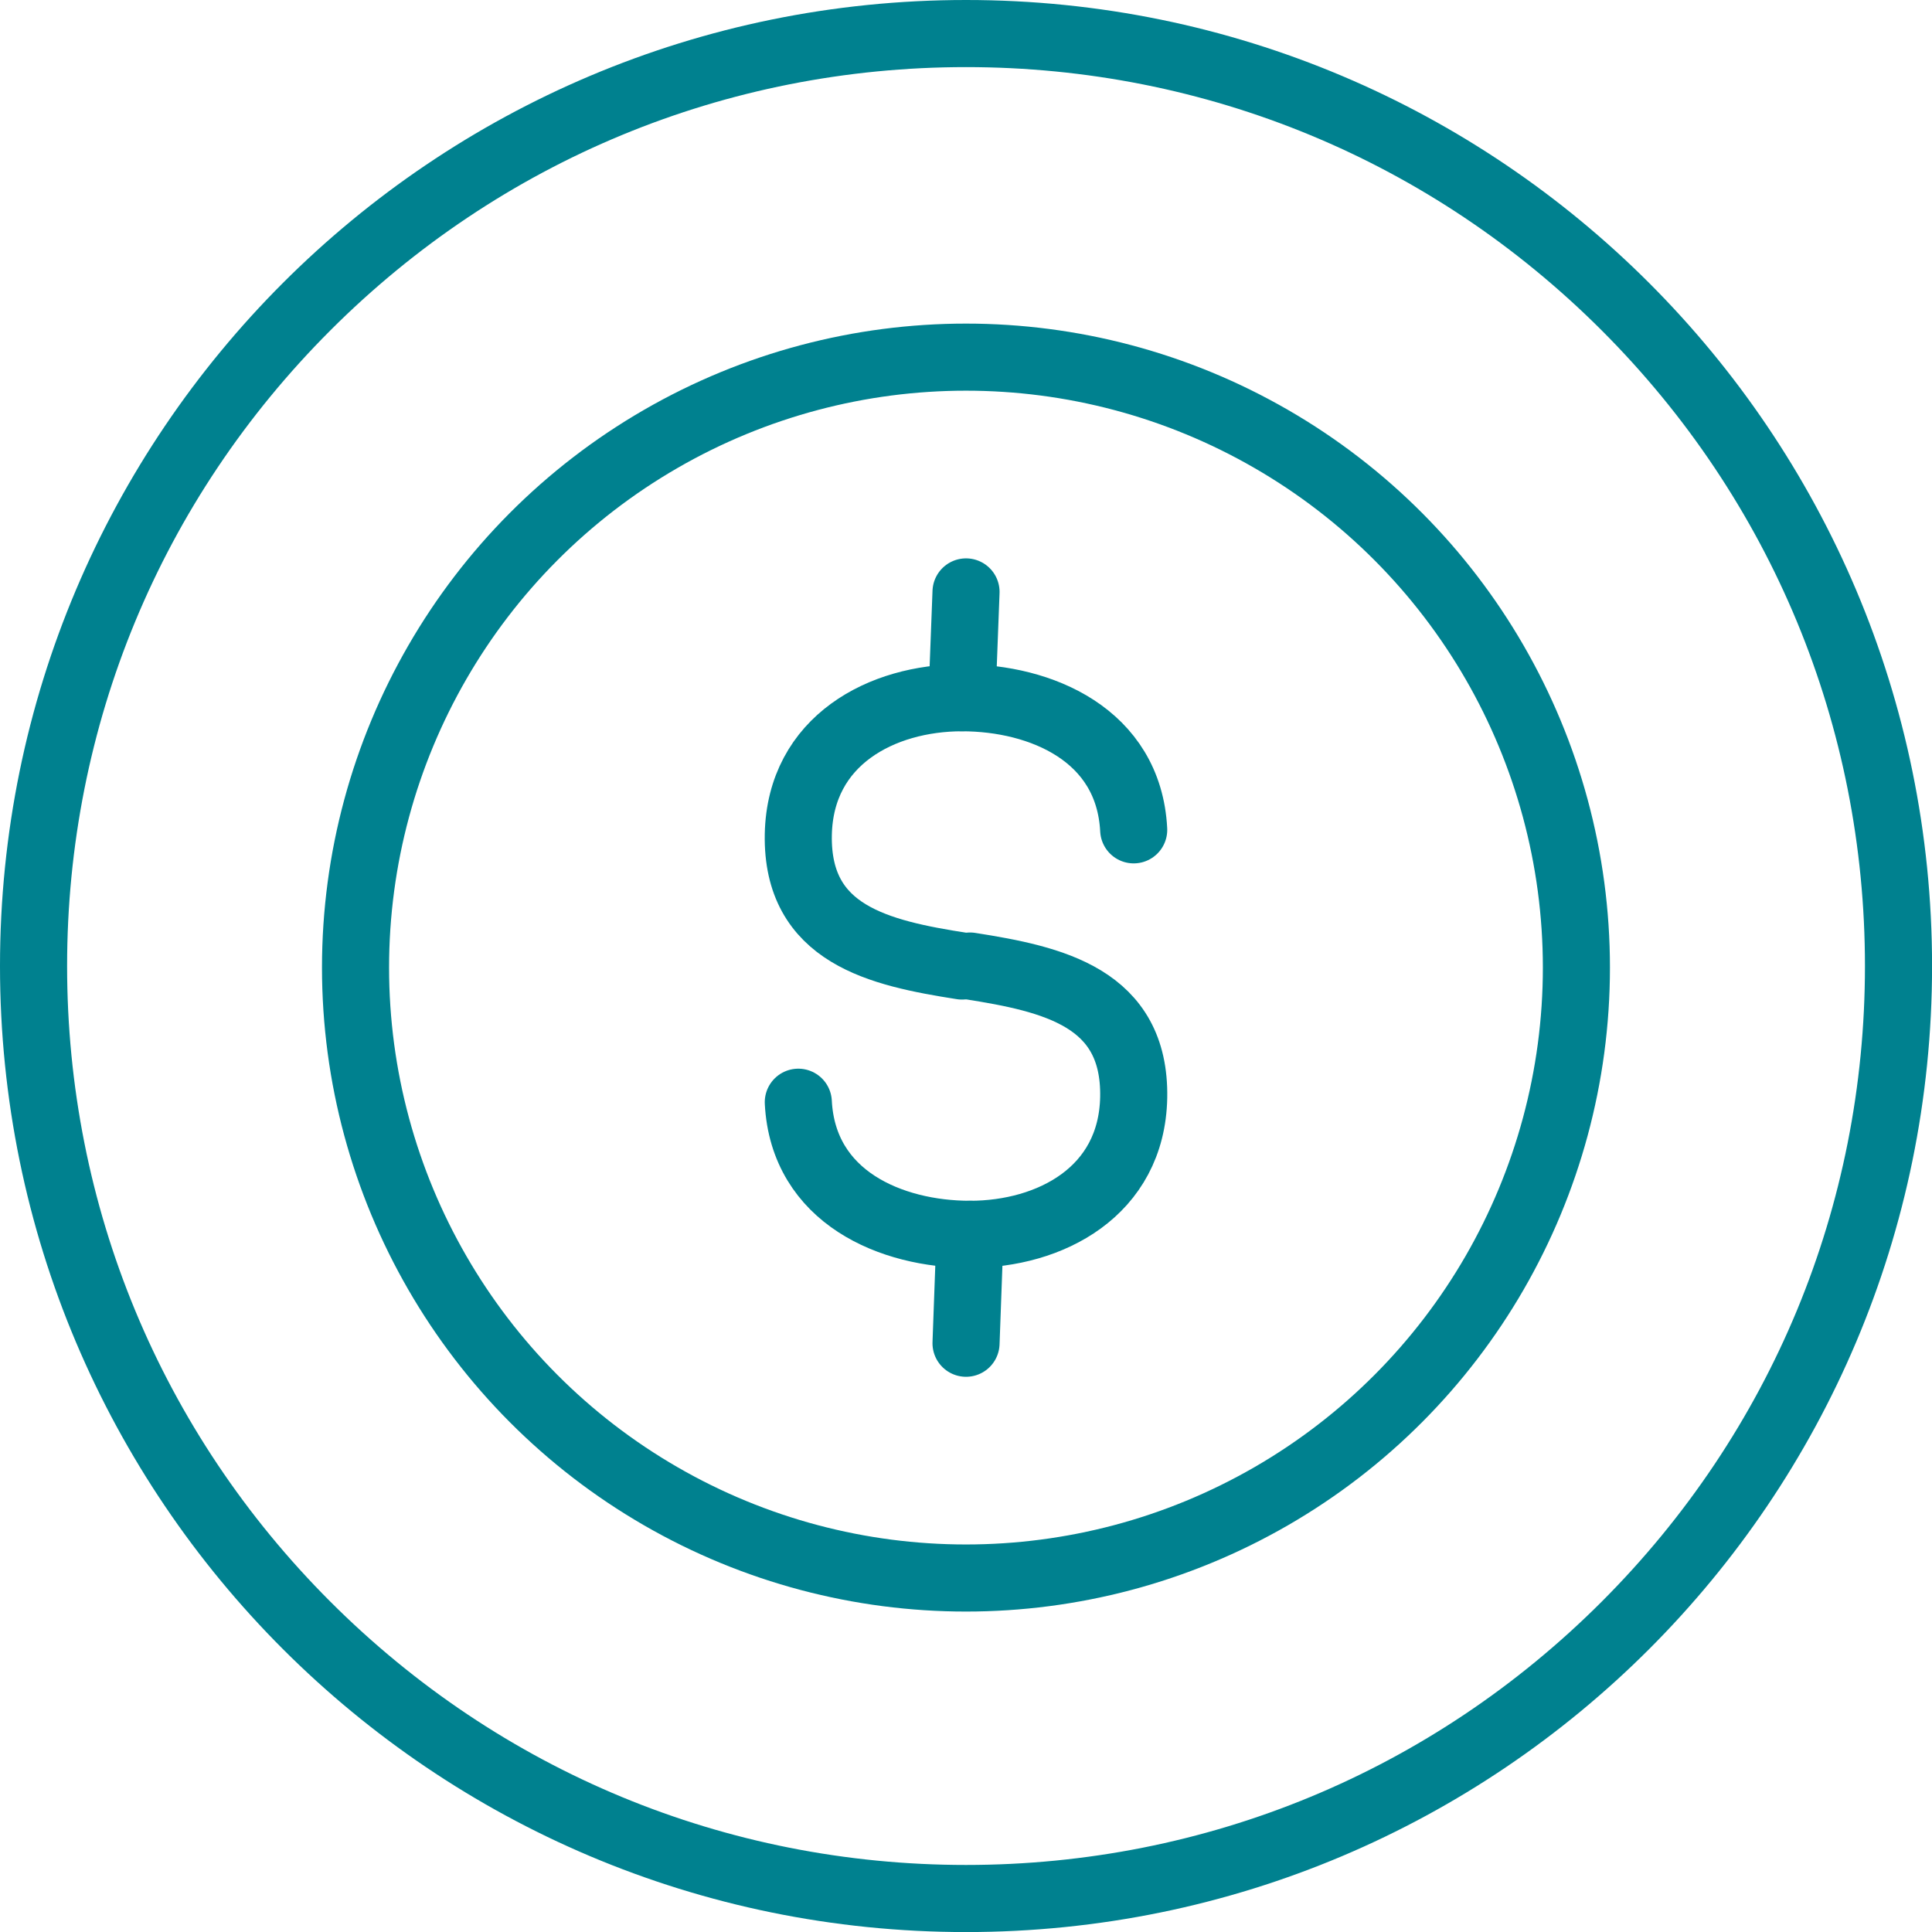
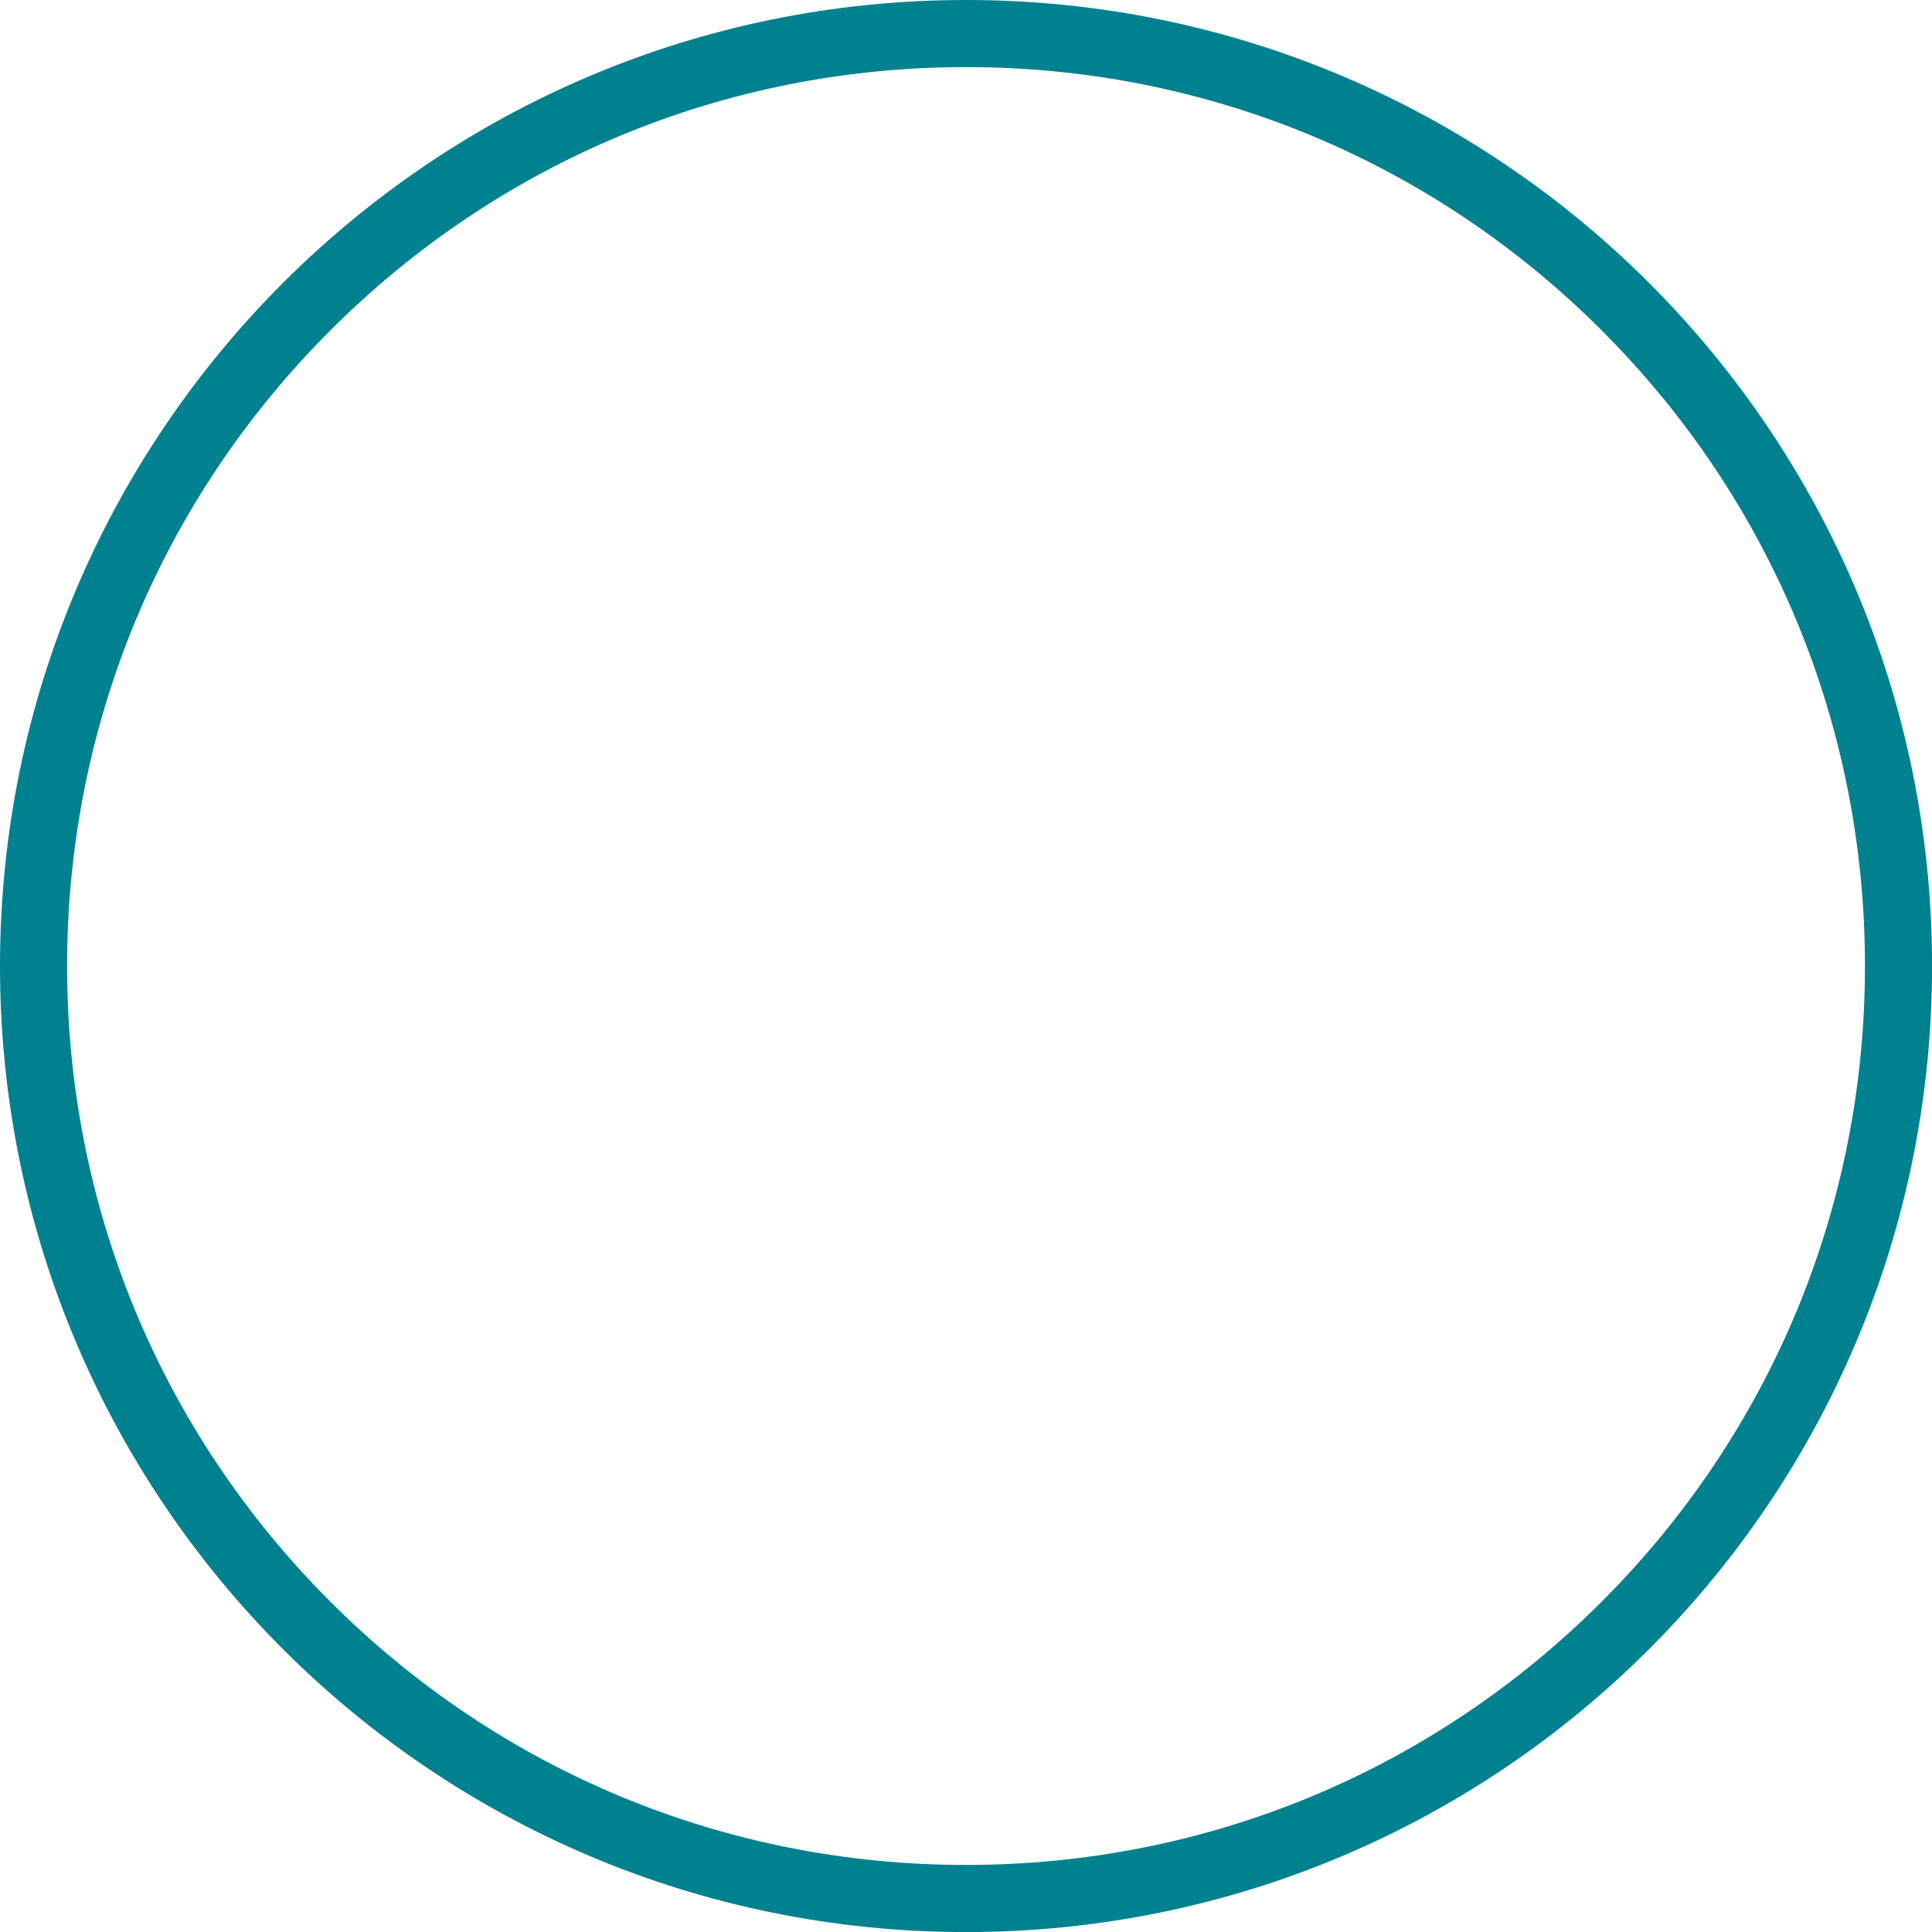
<svg xmlns="http://www.w3.org/2000/svg" version="1.1" x="0px" y="0px" viewBox="0 0 311.81 311.81" style="enable-background:new 0 0 311.81 311.81;" xml:space="preserve">
  <style type="text/css">
	.st0{fill:#00818F;}
	.st1{fill:none;stroke:#00818F;stroke-width:10.827;stroke-miterlimit:10;}
	.st2{fill:none;stroke:#00818F;stroke-width:10.827;stroke-linecap:round;stroke-linejoin:round;stroke-miterlimit:10;}
</style>
  <g id="currency_x5F_dollar">
    <g>
      <path class="st0" d="M155.91,10.83c38.75,0,75.18,15.09,102.59,42.49c27.4,27.4,42.49,63.83,42.49,102.59    s-15.09,75.18-42.49,102.59c-27.4,27.4-63.83,42.49-102.59,42.49s-75.18-15.09-102.59-42.49c-27.4-27.4-42.49-63.83-42.49-102.59    S25.92,80.72,53.32,53.32C80.72,25.92,117.15,10.83,155.91,10.83 M155.91,0C69.8,0,0,69.8,0,155.91s69.8,155.91,155.91,155.91    s155.91-69.8,155.91-155.91S242.01,0,155.91,0L155.91,0z" />
    </g>
-     <circle class="st1" cx="155.9" cy="156.16" r="98.52" />
    <g>
-       <path class="st2" d="M156.55,155.91c13.41,2.1,26.71,5.08,26.42,21.21c-0.3,15.24-13.51,22.09-26.42,22.09    c-12.71,0-26.92-5.96-27.71-21.32" />
-     </g>
+       </g>
    <g>
-       <path class="st2" d="M155.26,155.91c-13.41-2.1-26.71-5.08-26.42-21.21c0.3-15.24,13.51-22.09,26.42-22.09    c12.71,0,26.92,5.96,27.71,21.32" />
-     </g>
-     <line class="st2" x1="156.55" y1="199.21" x2="155.91" y2="216.79" />
-     <line class="st2" x1="155.91" y1="95.53" x2="155.26" y2="112.6" />
+       </g>
  </g>
  <g id="Layer_1">
</g>
</svg>